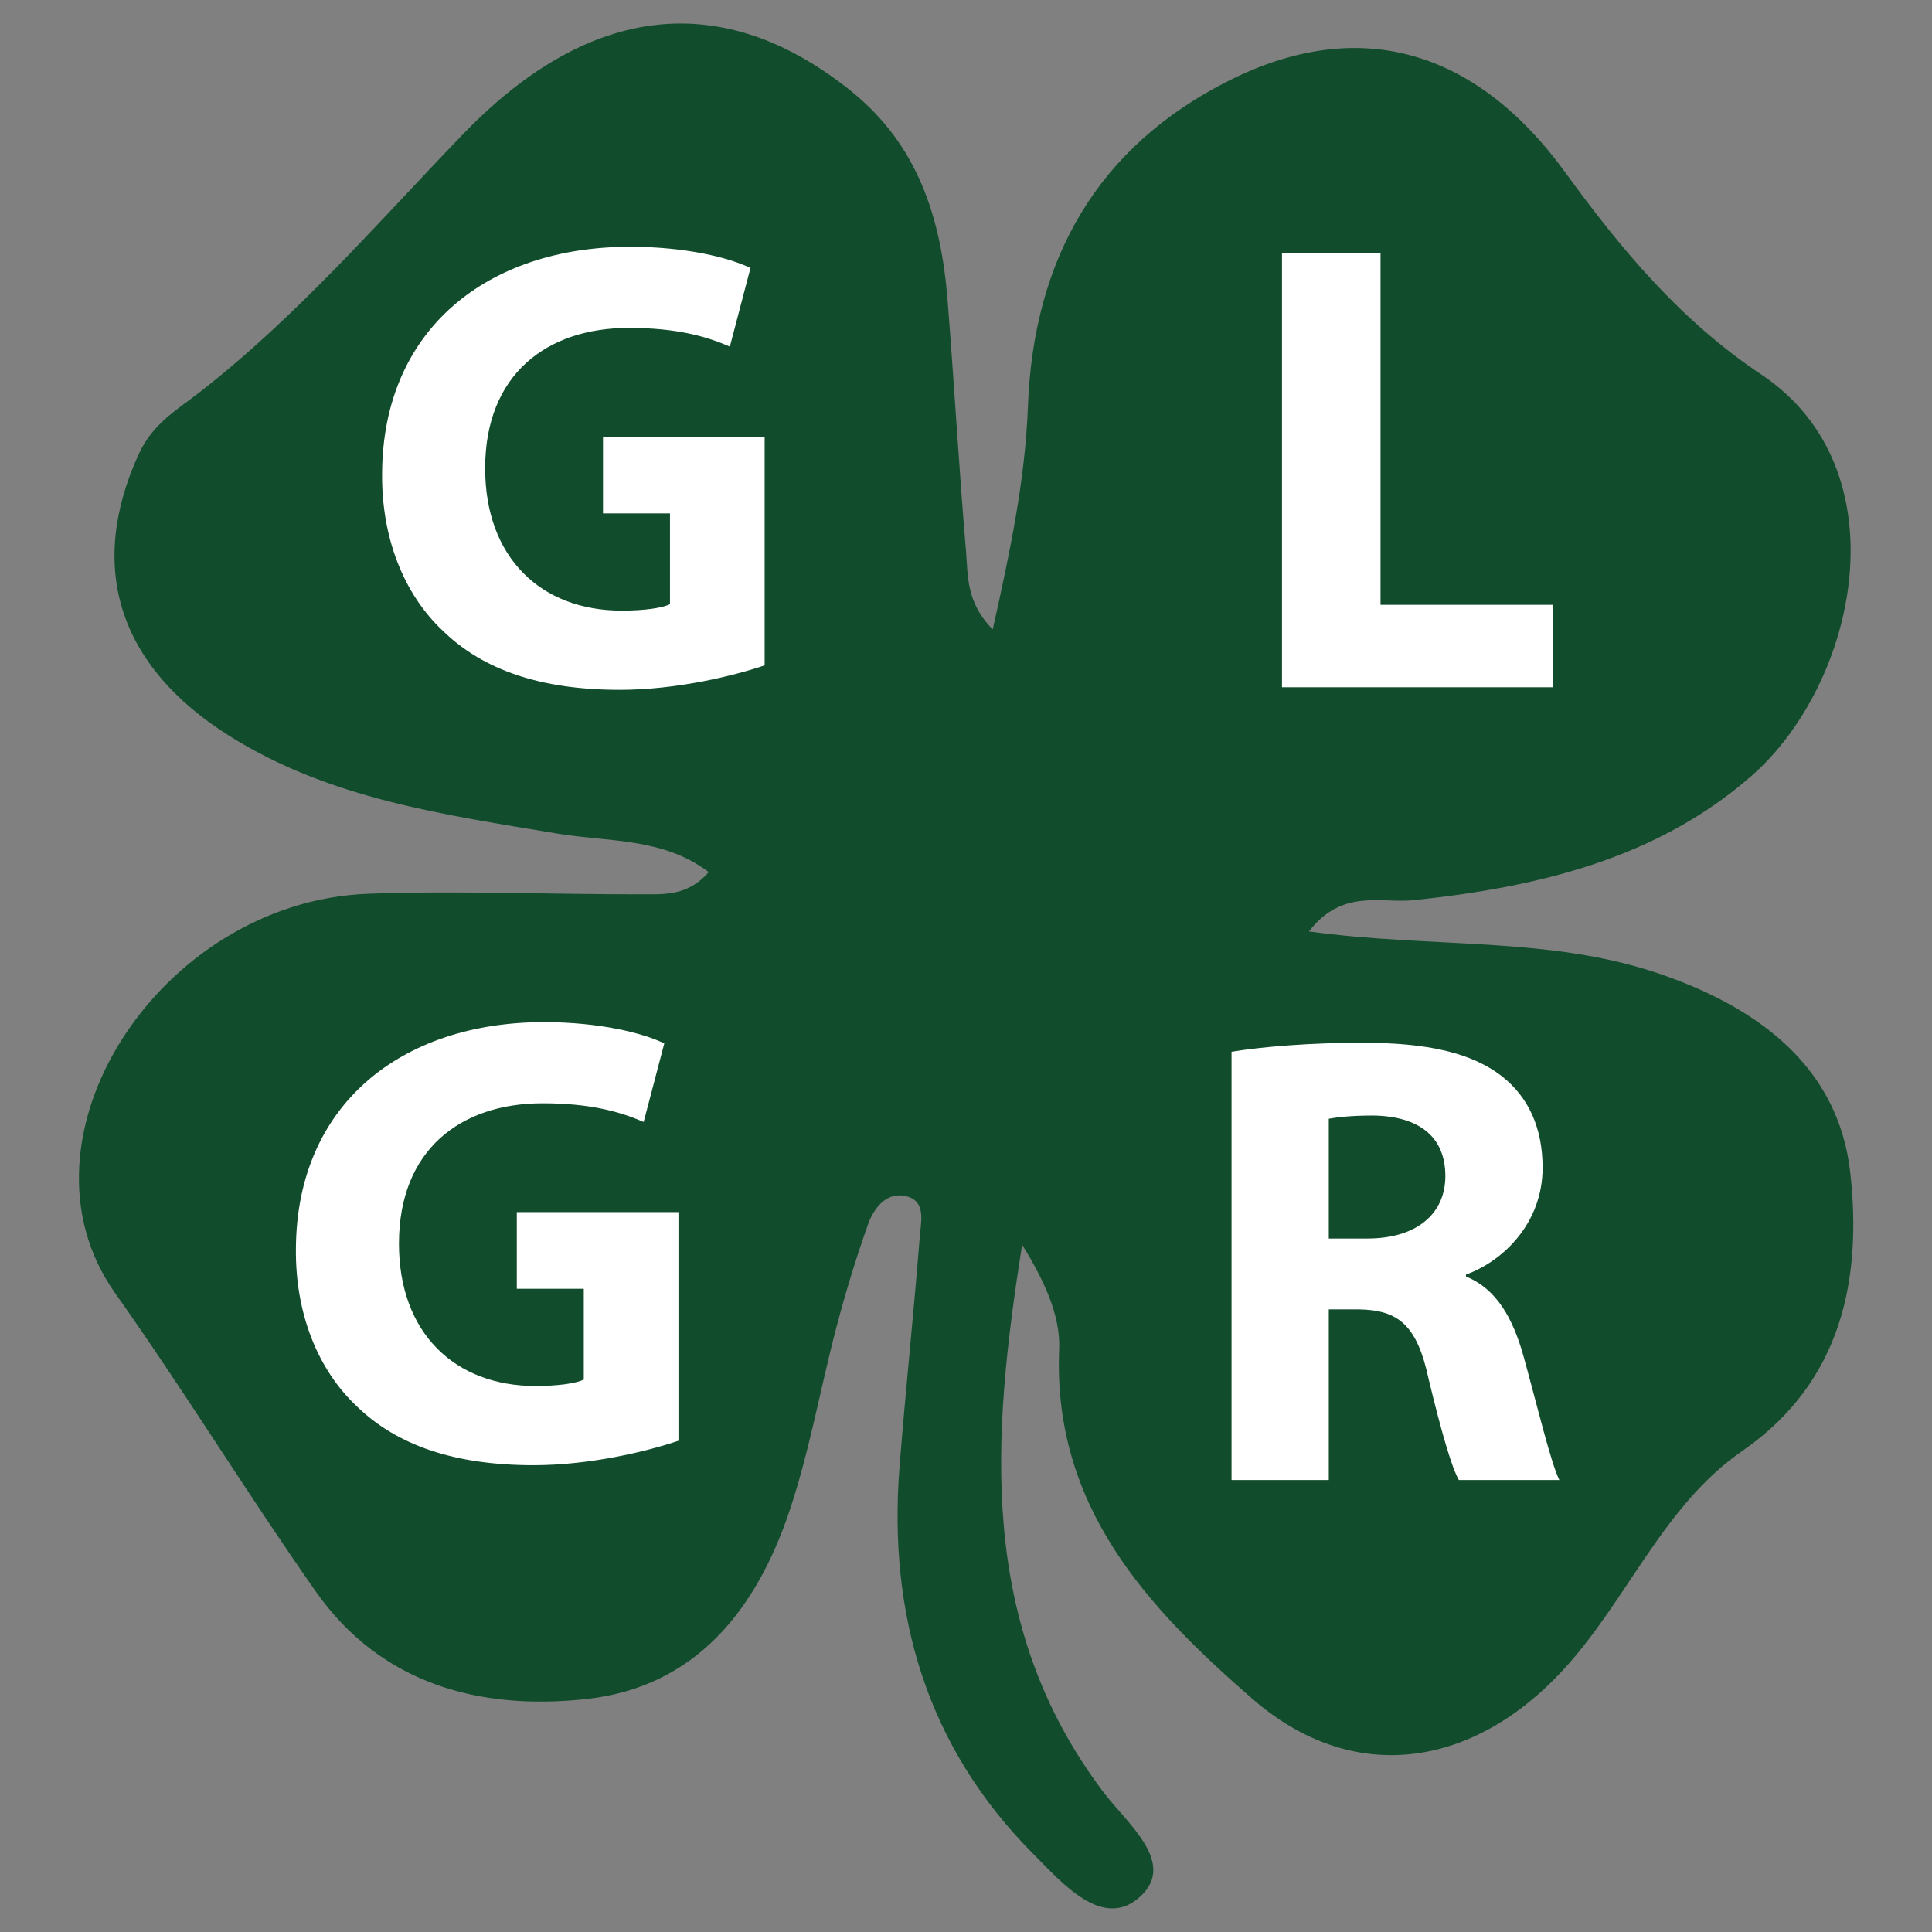
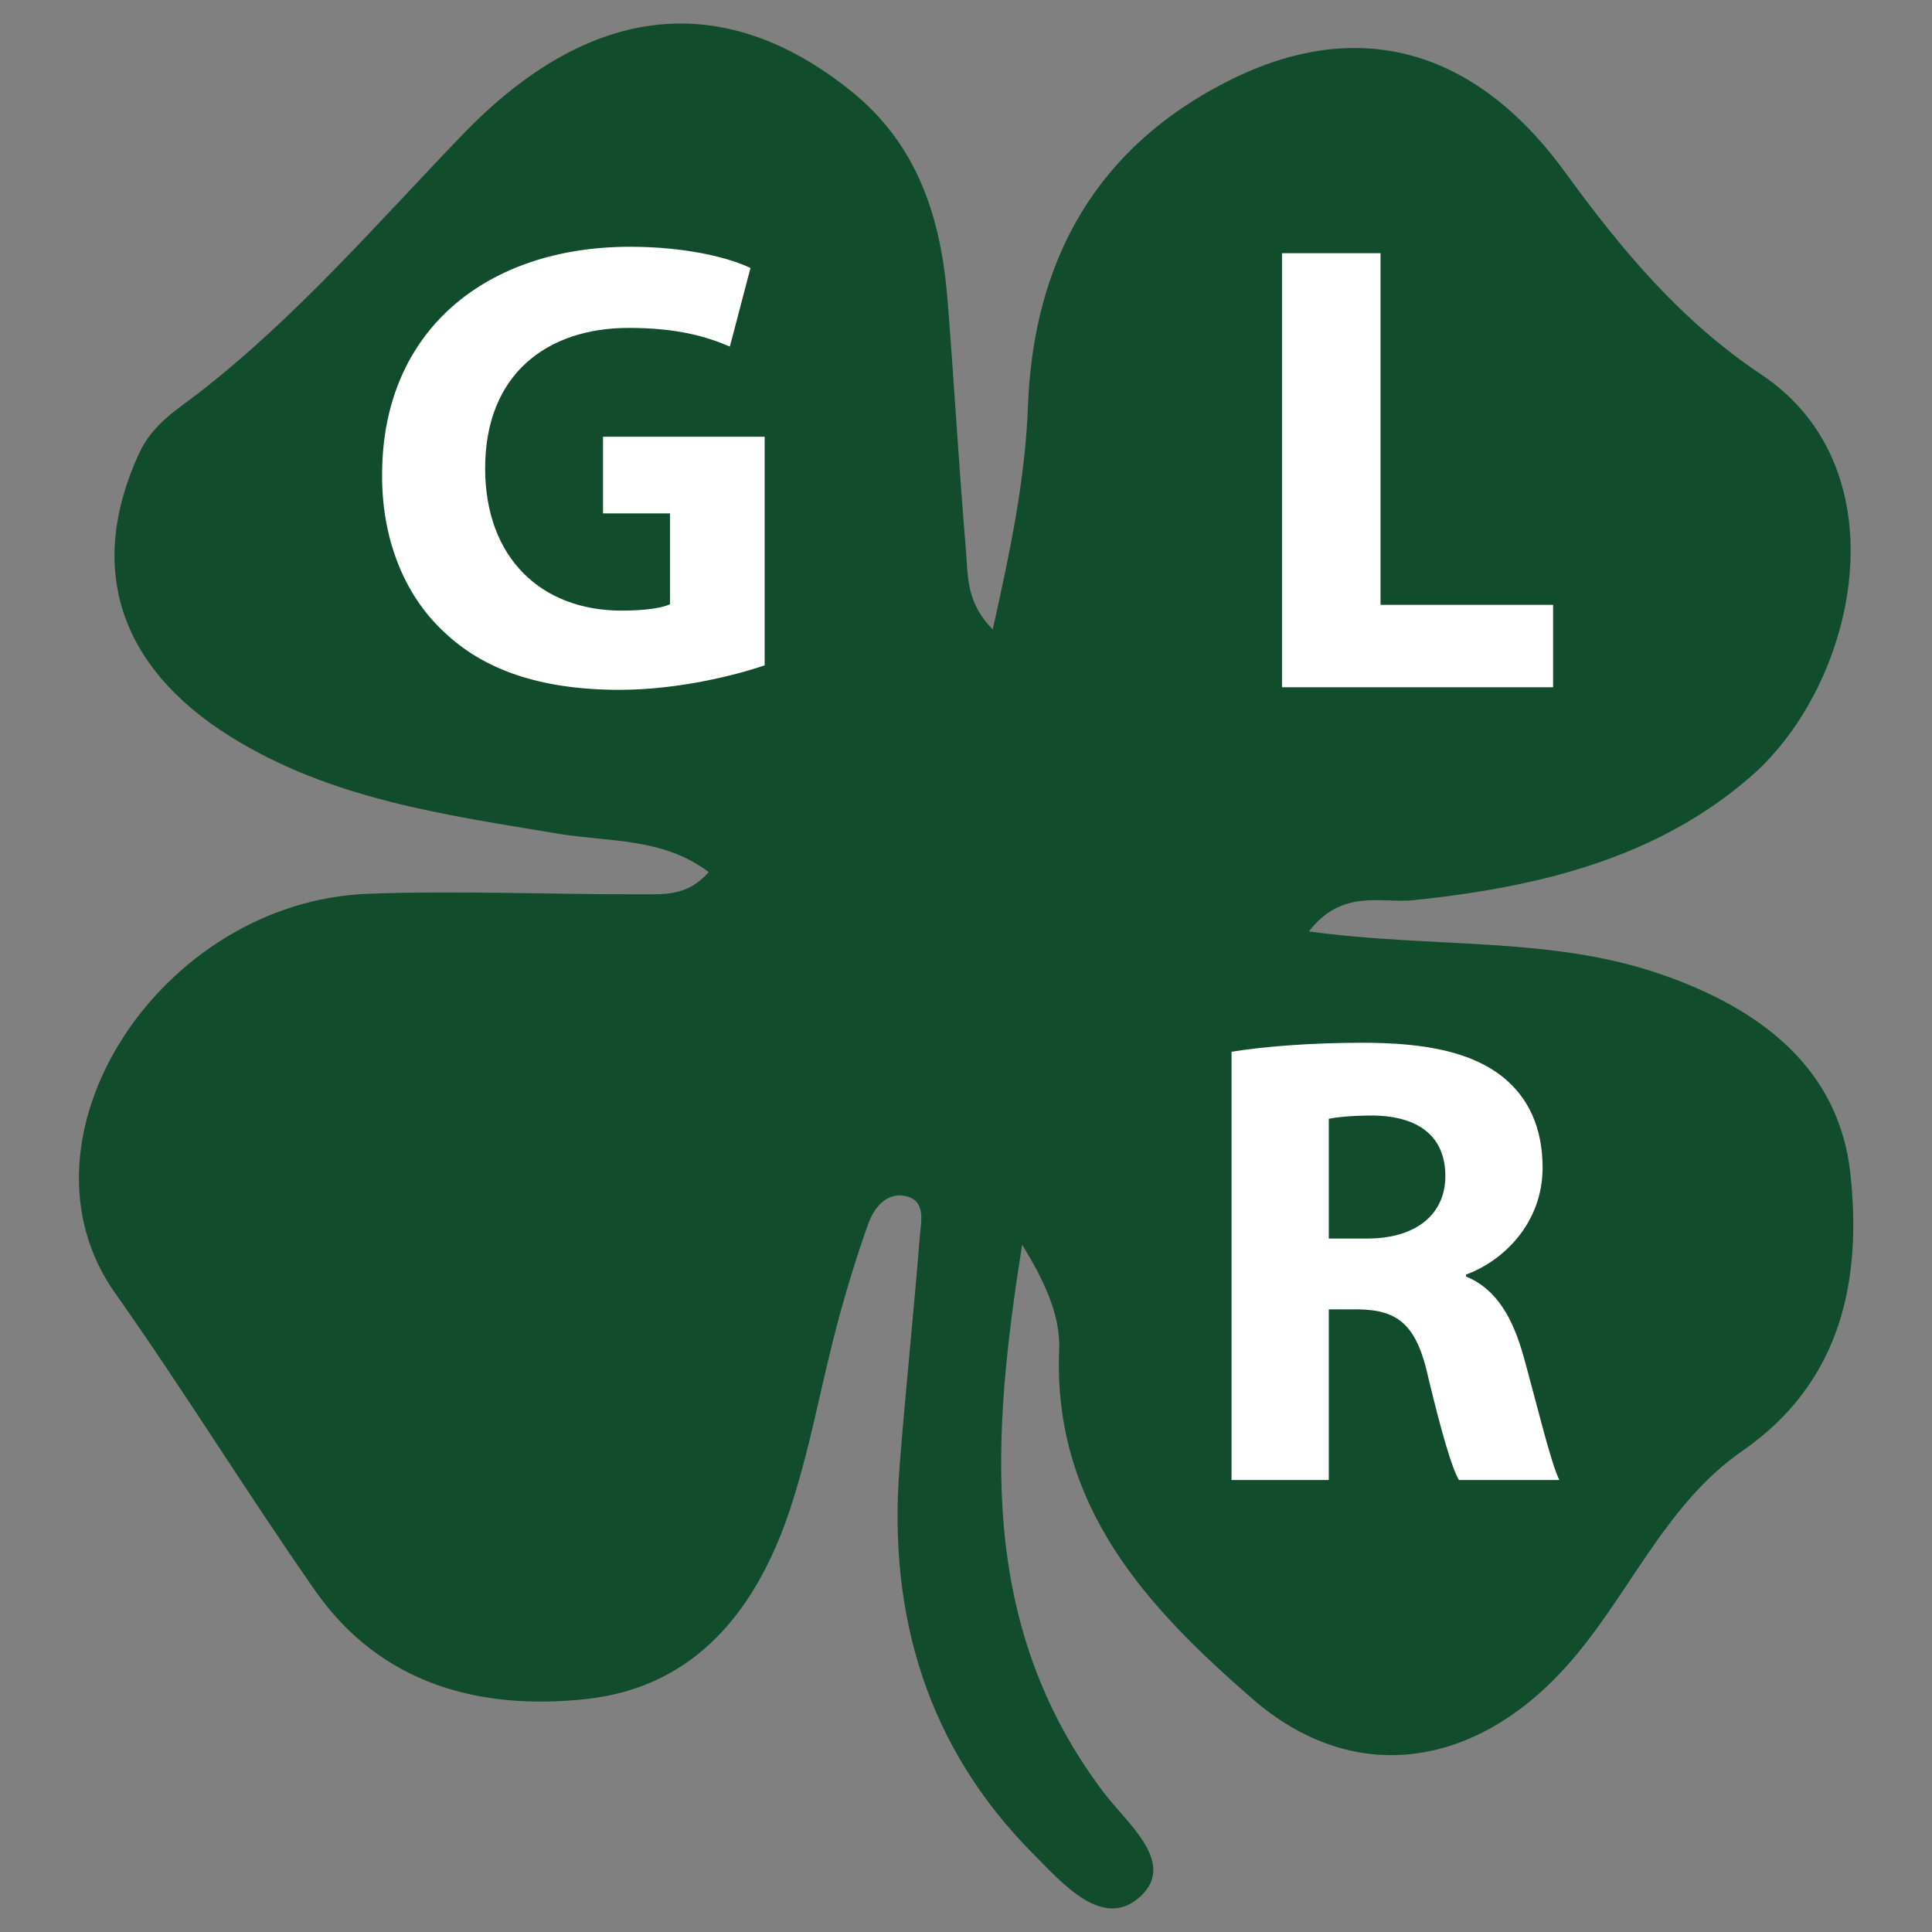
<svg xmlns="http://www.w3.org/2000/svg" version="1.1" id="Ebene_1" x="0px" y="0px" viewBox="594 -504 1800 1800" style="enable-background:new 594 -504 1800 1800;" xml:space="preserve">
  <rect x="594" y="-504" width="1800" height="1800" fill="#808080" stroke="none" />
  <style type="text/css">
	.st0{fill:#114D2C;}
	.st1{enable-background:new    ;}
	.st2{fill:#FFFFFF;}
</style>
  <path class="st0" d="M1813.5,363.8c115.6,15.9,223.8,4.2,327.1,39.6c93,31.9,166.5,87.5,177.3,185.5  c10.7,97.4-6.9,194.1-100.6,258.9c-73.6,50.9-106.6,137.9-165.8,202.8c-84.6,92.7-196.6,109.9-290.5,28.3  c-98-85.2-186.3-179.3-180.2-325.8c1.4-32.9-15.5-66.5-34.5-97.5c-28.1,178.2-42.4,353.5,75.6,509.9c22,29.2,68.2,65.6,35,97  c-34.9,33-73.7-12.6-100-39c-99.2-99.6-135.7-222.8-124.8-361.2c5.6-71.3,13.2-142.4,18.8-213.7c1-13.1,6-32.1-10.5-37.5  c-18.9-6.1-31.7,9-37.5,25.2c-11.2,31.3-20.9,63.3-29.4,95.4c-15.2,57.6-25.3,116.8-44.3,173c-30.7,91-87.1,163-188.5,174.2  c-99.1,10.9-191.8-13.4-252.9-100.7c-63.9-91.3-122.1-186.3-186.6-277.5c-101.8-144,41.9-364.8,235.8-372  c84.8-3.1,169.8,0.7,254.7,0.5c20.6-0.1,42.9,2,62.6-20.7c-42.8-32.3-93.6-28-140-35.7c-106-17.7-212.6-32.2-306.2-90.9  C703.3,116.2,675.5,23.3,723.3-81c13.1-28.7,36.6-41.8,57.4-58.1c90.7-70.8,165.2-157.4,244.4-239.6  c118.9-123.5,243.4-135.4,361.4-40.8c63,50.5,84.2,119,90.3,194.8c6.2,78,10.6,156.1,17.2,234.1c1.9,22.5-0.2,47.7,24.9,73  c16.4-73.3,30.2-139.4,32.8-207.8c5.1-136.7,64.2-242,188.1-303.9c119.1-59.5,228.1-30.2,312.5,85.9  c52.3,72,107.4,138.1,182.6,188.3c132.7,88.4,89.6,287.8-9.3,374.2c-88.3,77.2-199.6,103.6-314.8,115.6  C1880.9,337.8,1844.4,323.6,1813.5,363.8z" />
  <g class="st1">
    <path class="st2" d="M1306.4,115.9c-28.2,9.6-81.6,22.8-135,22.8c-73.8,0-127.2-18.6-164.4-54.6c-37.2-34.8-57.6-87.6-57-147   c0.6-134.4,98.4-211.2,231-211.2c52.2,0,92.4,10.2,112.2,19.8l-19.2,73.2c-22.2-9.6-49.8-17.4-94.2-17.4   c-76.2,0-133.8,43.2-133.8,130.8c0,83.4,52.2,132.6,127.2,132.6c21,0,37.8-2.4,45-6v-84.6h-62.4v-71.4h150.6V115.9z" />
  </g>
  <g class="st1">
-     <path class="st2" d="M1226.1,838.3c-28.2,9.6-81.6,22.8-135,22.8c-73.8,0-127.2-18.6-164.4-54.6c-37.2-34.8-57.6-87.6-57-147   c0.6-134.4,98.4-211.2,231-211.2c52.2,0,92.4,10.2,112.2,19.8l-19.2,73.2c-22.2-9.6-49.8-17.4-94.2-17.4   c-76.2,0-133.8,43.2-133.8,130.8c0,83.4,52.2,132.6,127.2,132.6c21,0,37.8-2.4,45-6v-84.6h-62.4v-71.4h150.6V838.3z" />
-   </g>
+     </g>
  <g class="st1">
    <path class="st2" d="M1788.4-268.1h91.8V59.5H2041v76.8h-252.6V-268.1z" />
  </g>
  <g class="st1">
    <path class="st2" d="M1741.4,475.9c29.4-4.8,73.2-8.4,121.8-8.4c60,0,102,9,130.8,31.8c24,19.2,37.2,47.4,37.2,84.6   c0,51.6-36.6,87-71.4,99.6v1.8c28.2,11.4,43.8,38.4,54,75.6c12.6,45.6,25.2,98.4,33,114h-93.6c-6.6-11.4-16.2-44.4-28.2-94.2   c-10.8-50.4-28.2-64.2-65.4-64.8H1832v159h-90.6V475.9z M1832,649.9h36c45.6,0,72.6-22.8,72.6-58.2c0-37.2-25.2-55.8-67.2-56.4   c-22.2,0-34.8,1.8-41.4,3V649.9z" />
  </g>
</svg>